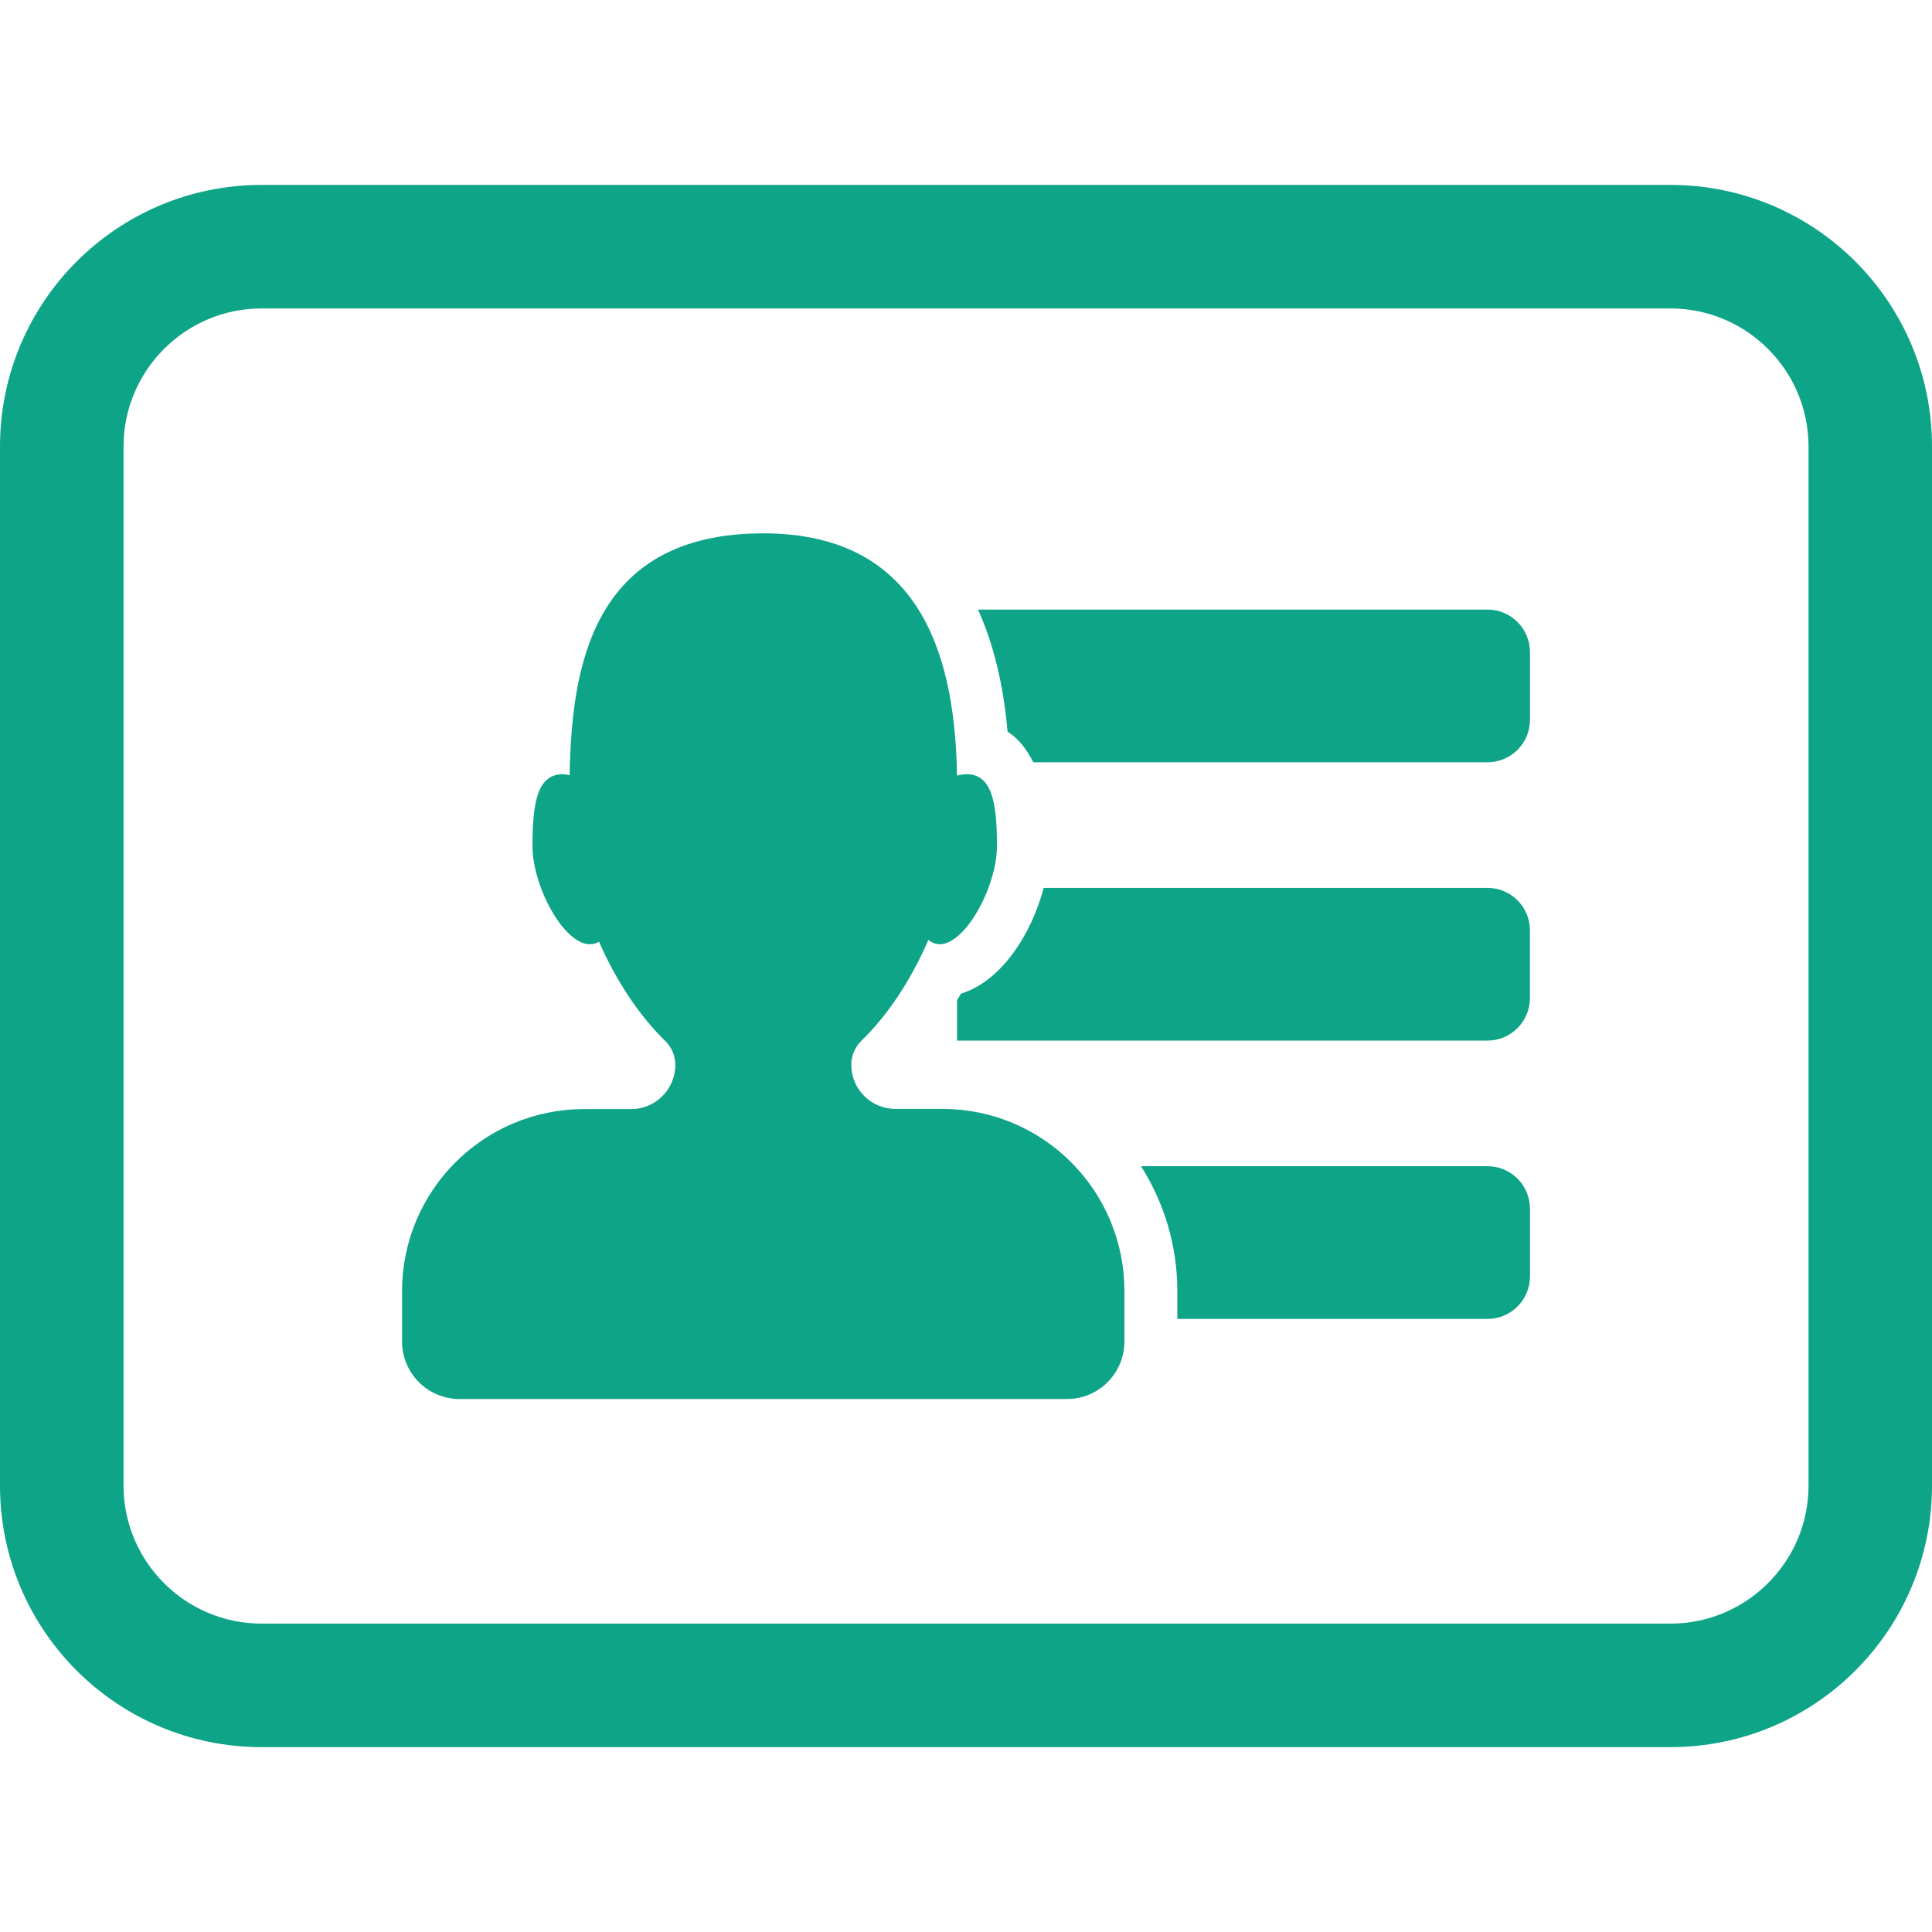
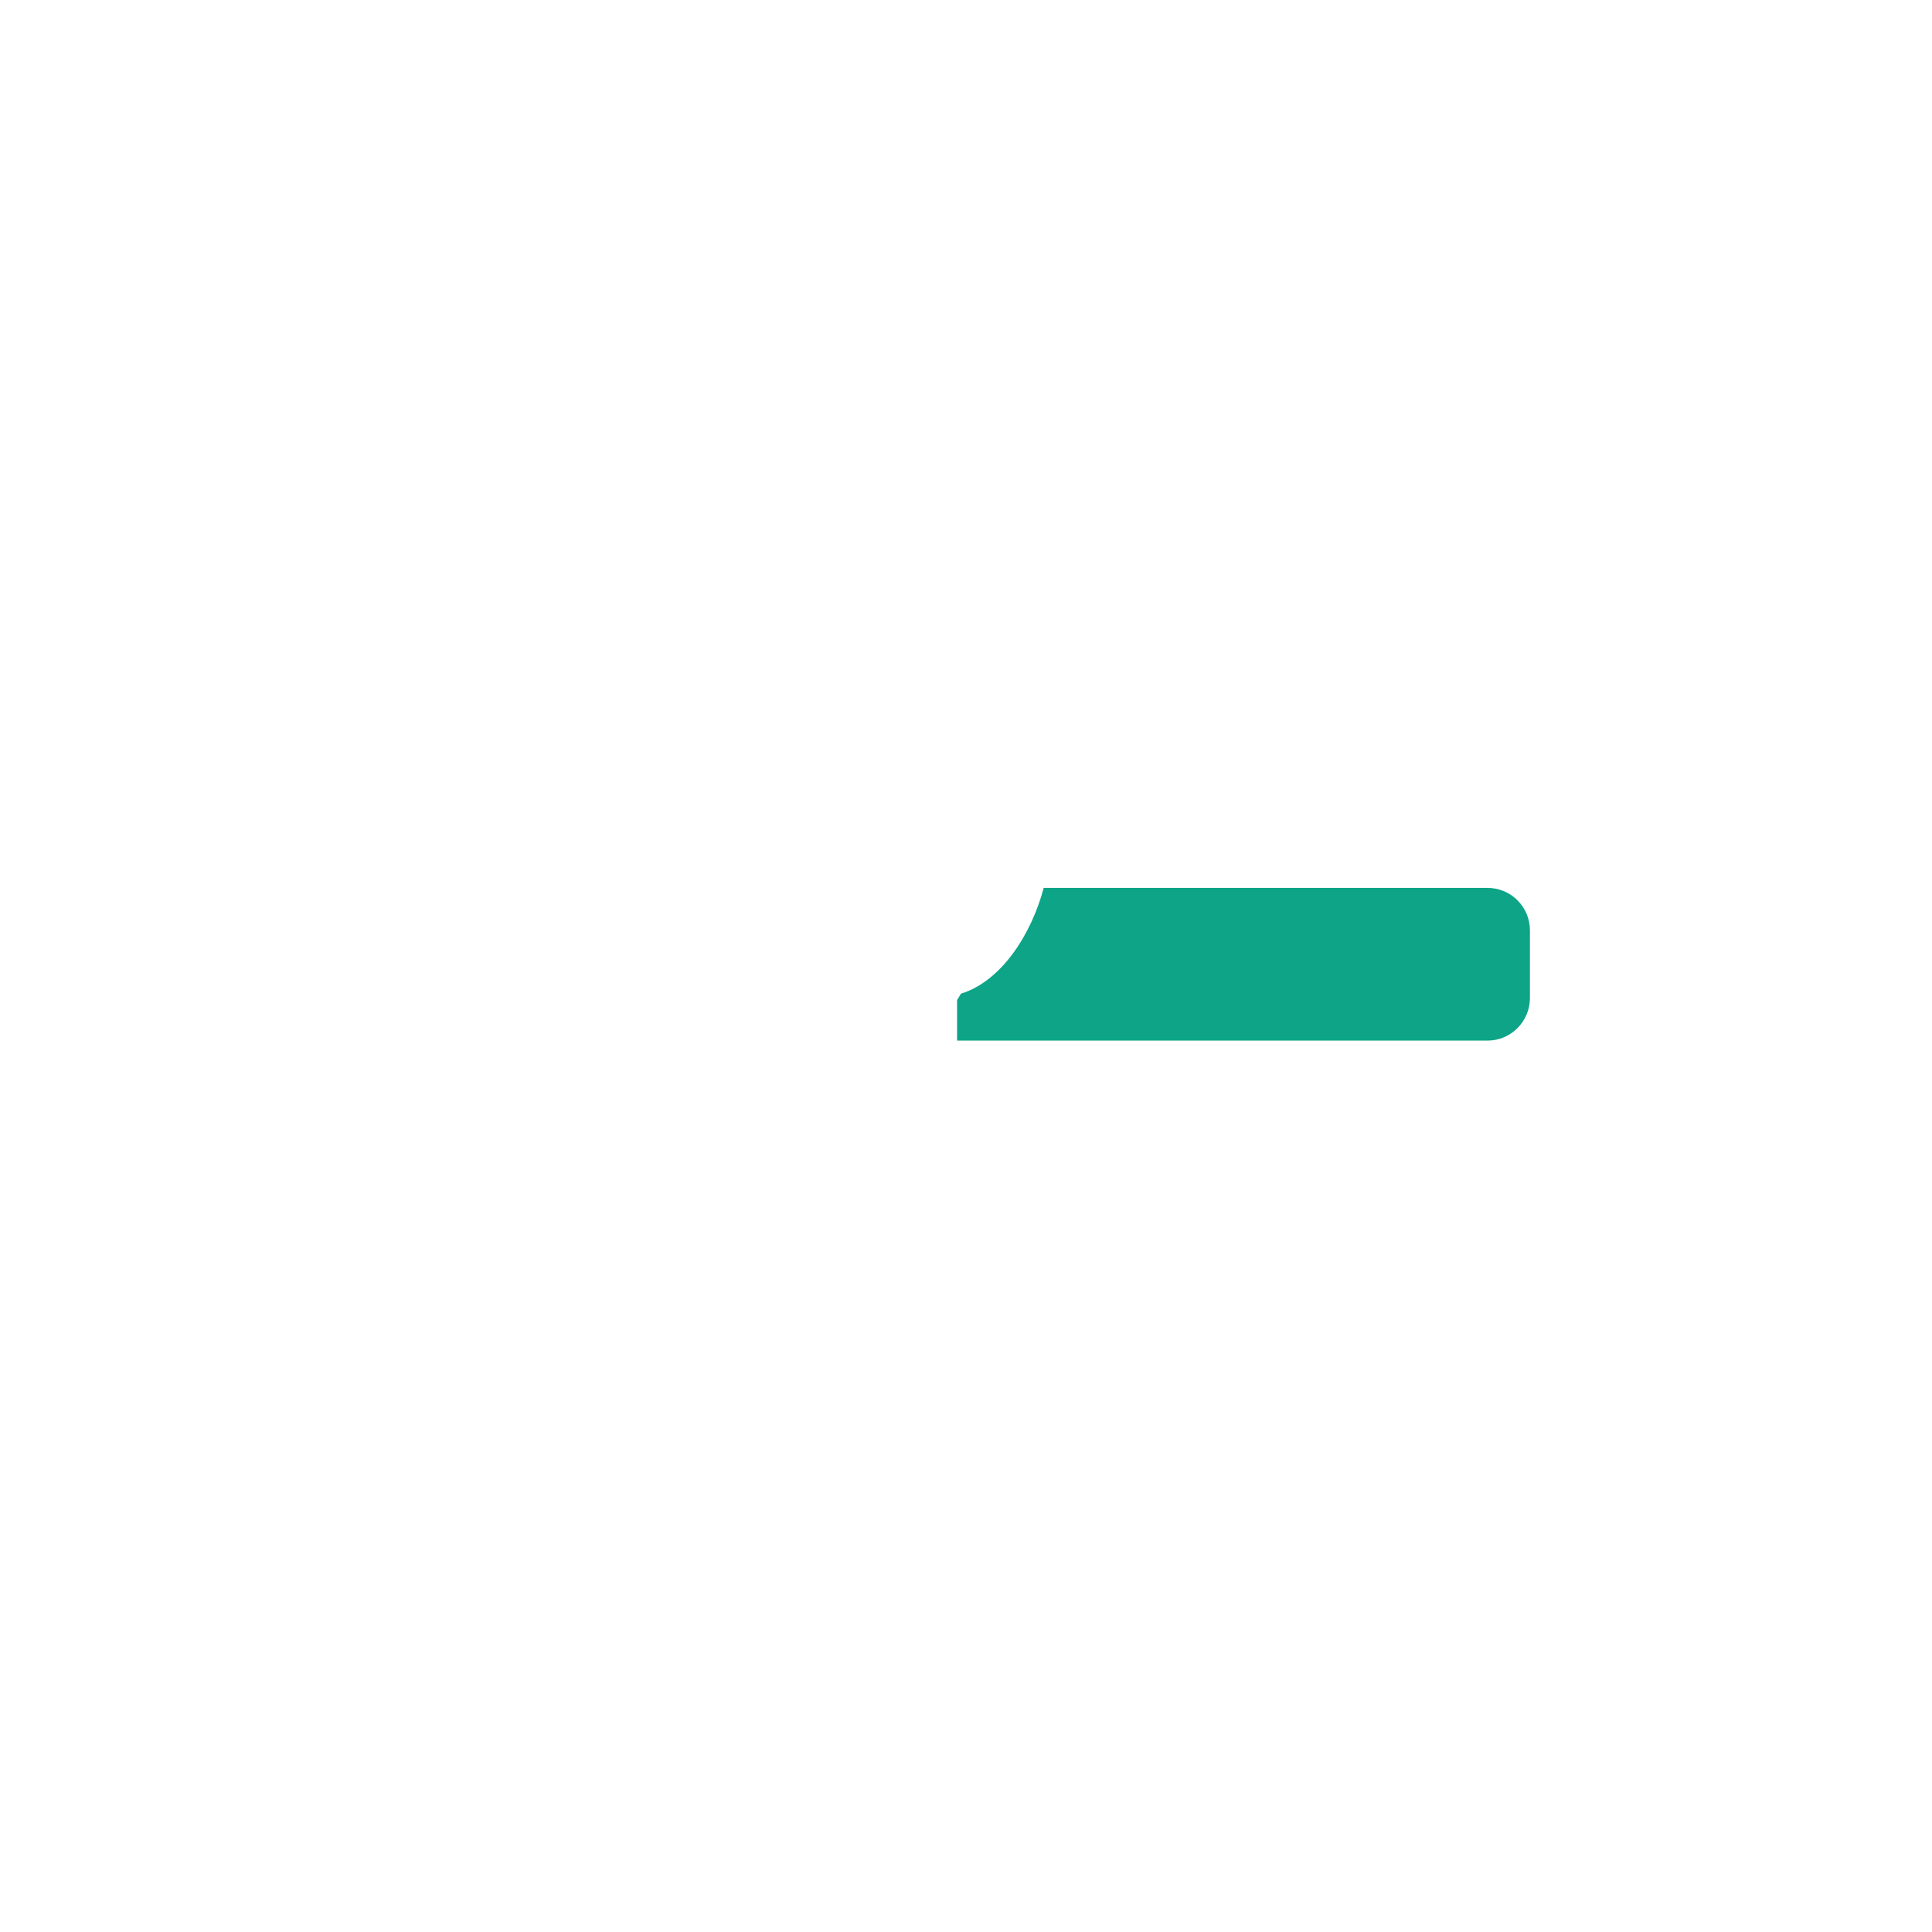
<svg xmlns="http://www.w3.org/2000/svg" fill="#0da487" version="1.1" id="Capa_1" width="800px" height="800px" viewBox="0 0 31.939 31.939" xml:space="preserve">
  <g id="SVGRepo_bgCarrier" stroke-width="0" />
  <g id="SVGRepo_tracerCarrier" stroke-linecap="round" stroke-linejoin="round" />
  <g id="SVGRepo_iconCarrier">
    <g>
      <g>
-         <path d="M15.58,18.332h-0.777c-0.403,0-0.73-0.326-0.73-0.729c0-0.149,0.06-0.293,0.167-0.397c0.452-0.439,0.832-1.03,1.107-1.667 c0.056,0.041,0.116,0.071,0.184,0.071c0.436,0,0.95-0.964,0.95-1.621c0-0.657-0.061-1.19-0.498-1.19 c-0.052,0-0.106,0.009-0.162,0.023c-0.031-1.782-0.481-4.005-3.202-4.005c-2.839,0-3.17,2.219-3.202,3.999 c-0.04-0.008-0.08-0.017-0.117-0.017c-0.437,0-0.497,0.533-0.497,1.19c0,0.657,0.512,1.621,0.949,1.621 c0.054,0,0.104-0.015,0.151-0.042c0.274,0.627,0.649,1.206,1.094,1.641c0.107,0.104,0.167,0.246,0.167,0.396 c0,0.403-0.327,0.73-0.73,0.73H9.656c-1.662,0-3.009,1.347-3.009,3.009v0.834c0,0.524,0.425,0.95,0.95,0.95h10.042 c0.524,0,0.949-0.426,0.949-0.95v-0.834C18.589,19.68,17.242,18.332,15.58,18.332z" />
-         <path d="M24.589,10.077h-8.421c0.243,0.538,0.417,1.2,0.489,2.019c0.18,0.111,0.315,0.29,0.425,0.506h7.507 c0.39,0,0.704-0.315,0.704-0.704v-1.117C25.293,10.393,24.979,10.077,24.589,10.077z" />
        <path d="M24.589,14.678h-7.335c-0.199,0.752-0.689,1.539-1.368,1.749c-0.02,0.037-0.043,0.069-0.064,0.106v0.67h8.766 c0.389,0,0.704-0.315,0.704-0.705v-1.116C25.293,14.993,24.979,14.678,24.589,14.678z" />
-         <path d="M24.589,19.279h-5.726c0.378,0.598,0.6,1.303,0.6,2.062v0.463h5.126c0.39,0,0.704-0.315,0.704-0.704v-1.117 C25.293,19.594,24.979,19.279,24.589,19.279z" />
-         <path d="M27.615,3.057H4.325C1.936,3.057,0,4.993,0,7.382v17.176c0,2.39,1.936,4.325,4.325,4.325h23.29 c2.389,0,4.324-1.936,4.324-4.325V7.382C31.939,4.993,30.004,3.057,27.615,3.057z M29.898,24.558c0,1.259-1.024,2.283-2.283,2.283 H4.325c-1.259,0-2.283-1.024-2.283-2.283V7.382c0-1.259,1.024-2.283,2.283-2.283h23.29c1.259,0,2.283,1.024,2.283,2.283V24.558z" />
      </g>
    </g>
  </g>
</svg>